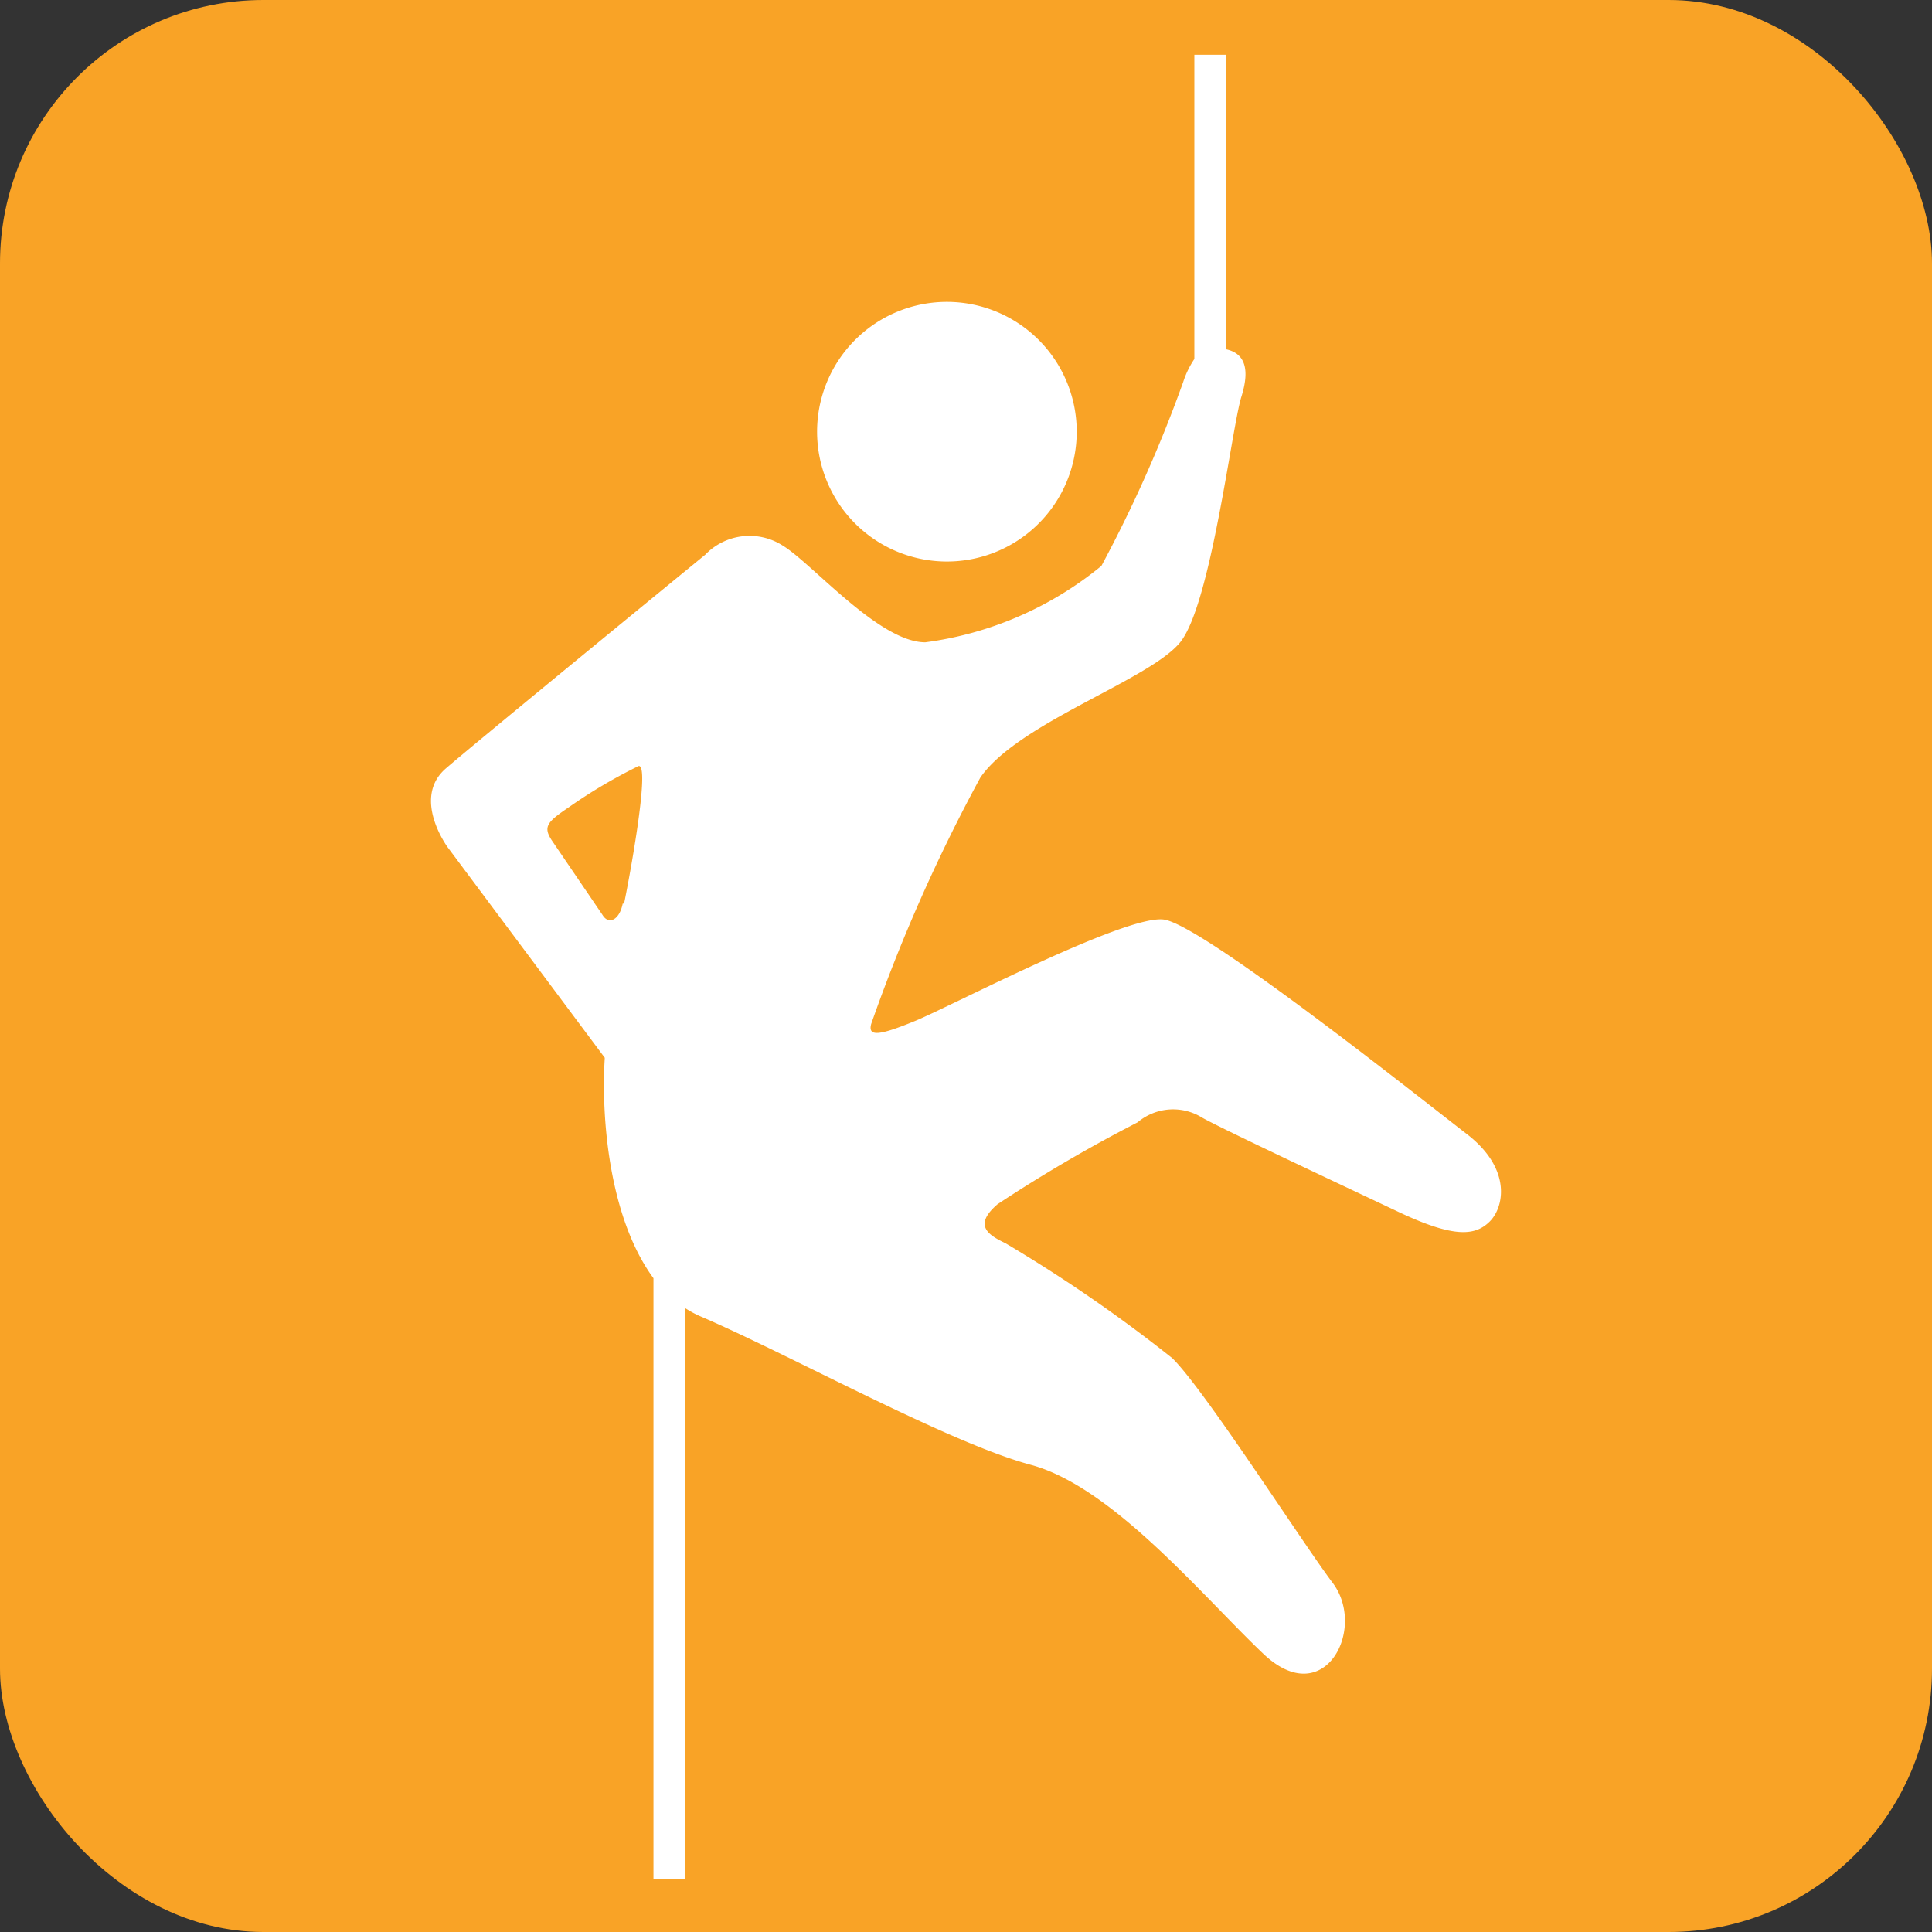
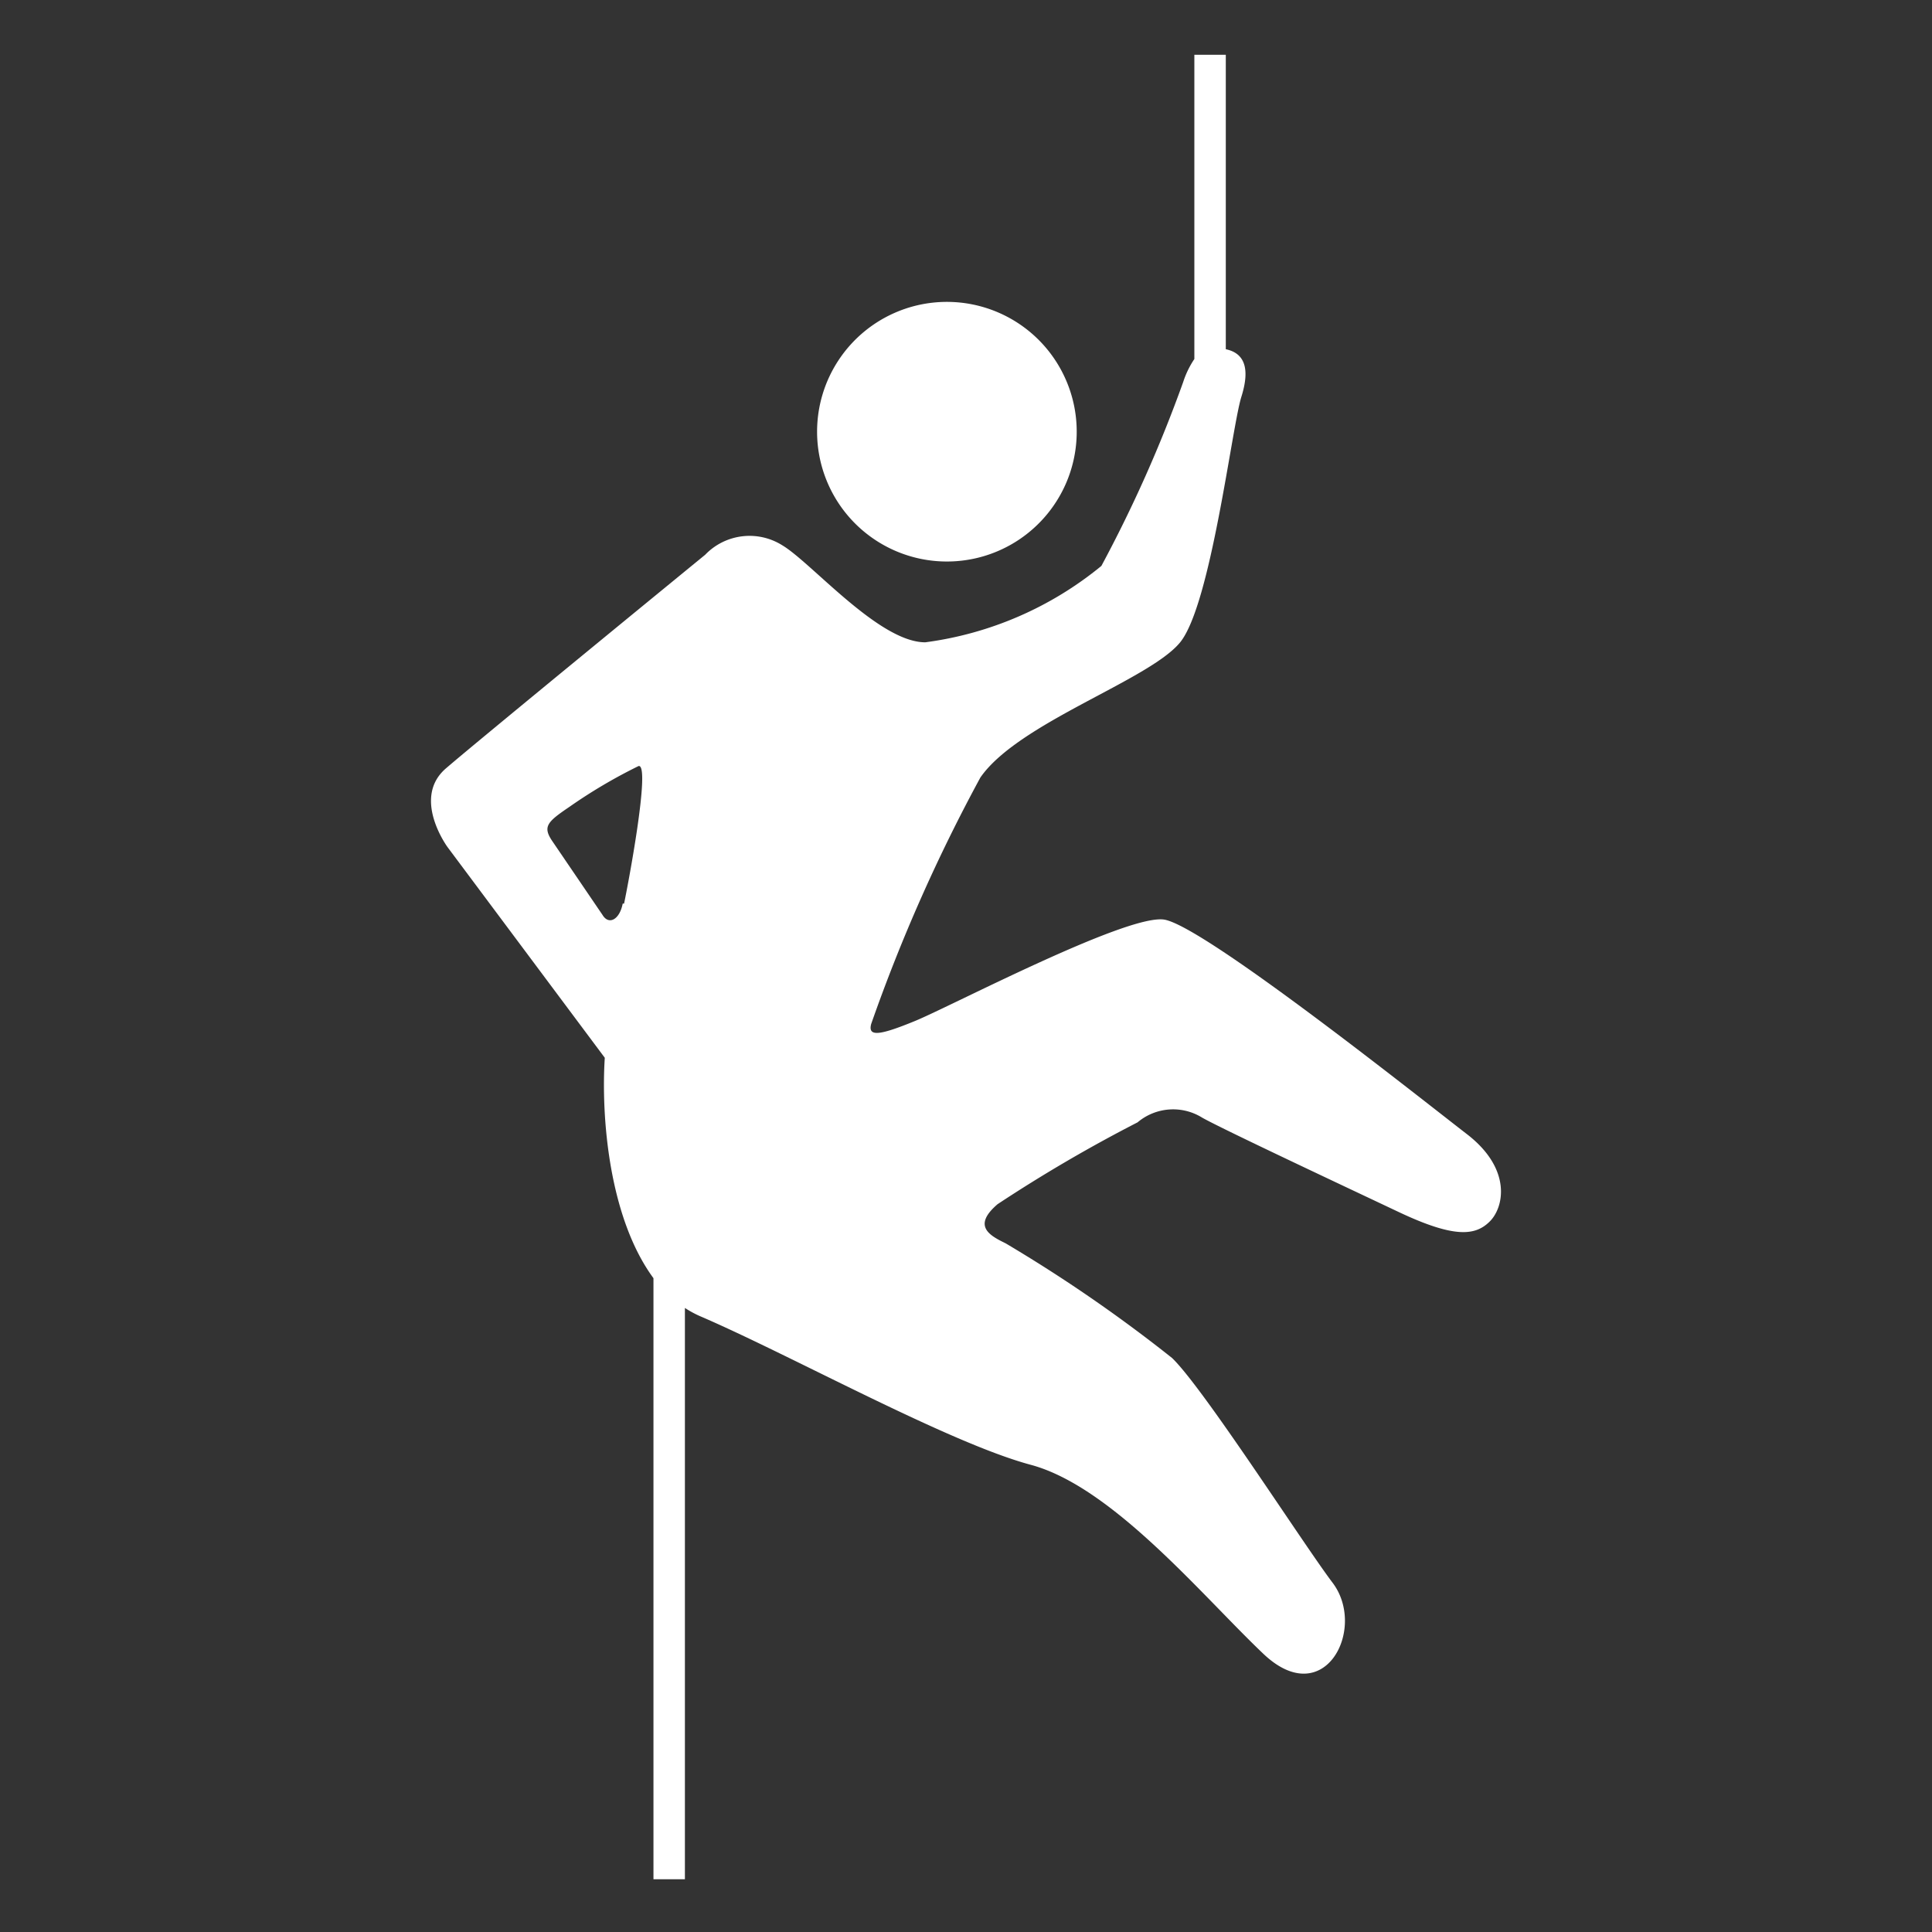
<svg xmlns="http://www.w3.org/2000/svg" id="Calque_1" data-name="Calque 1" viewBox="0 0 57.15 57.15">
  <rect x="0" y="0" width="57.15" height="57.15" fill="#333333" stroke="none" />
  <defs>
    <style>.cls-1{fill:#f9a326;}.cls-2{fill:#fff;}</style>
  </defs>
  <title>icon-escalade</title>
-   <rect class="cls-1" width="57.15" height="57.15" rx="7.79" ry="7.79" />
  <path class="cls-2" d="M28,16.61a3.84,3.84,0,1,0-3.83-3.84A3.84,3.84,0,0,0,28,16.61Z" />
  <path class="cls-2" d="M43.42,33.57c-1.3-1-7.86-6.23-9-6.37s-6.28,2.56-7.35,3-1.4.47-1.3.09A49.74,49.74,0,0,1,29,23c1.12-1.62,5-2.88,5.91-4s1.53-6.37,1.81-7.26.06-1.3-.46-1.41V1.62h-.93v9a2.69,2.69,0,0,0-.33.68,39.92,39.92,0,0,1-2.42,5.44A10.34,10.34,0,0,1,27.37,19C26,19,24,16.64,23.14,16.13a1.82,1.82,0,0,0-2.28.28s-6.65,5.44-7.67,6.32.05,2.33.05,2.33l4.65,6.23C17.78,33,18,36,19.33,37.81V55.59h.93V38.69a3.1,3.1,0,0,0,.51.27c2.7,1.17,7.3,3.72,9.72,4.37s5.07,3.87,6.88,5.59,3.07-.75,2.05-2.1c-.85-1.12-3.82-5.76-4.75-6.65a44,44,0,0,0-4.92-3.39c-.47-.23-1-.51-.24-1.16a43.86,43.86,0,0,1,4.14-2.42,1.63,1.63,0,0,1,1.91-.14c.56.32,4.14,2,5.81,2.79s2.28.7,2.7.28S44.72,34.59,43.42,33.57Zm-25-6.84c-.09.47-.41.65-.6.33l-1.49-2.19c-.28-.42-.14-.56.51-1a15.26,15.26,0,0,1,2.05-1.21C19.26,22.59,18.56,26.27,18.46,26.73Z" />
</svg>